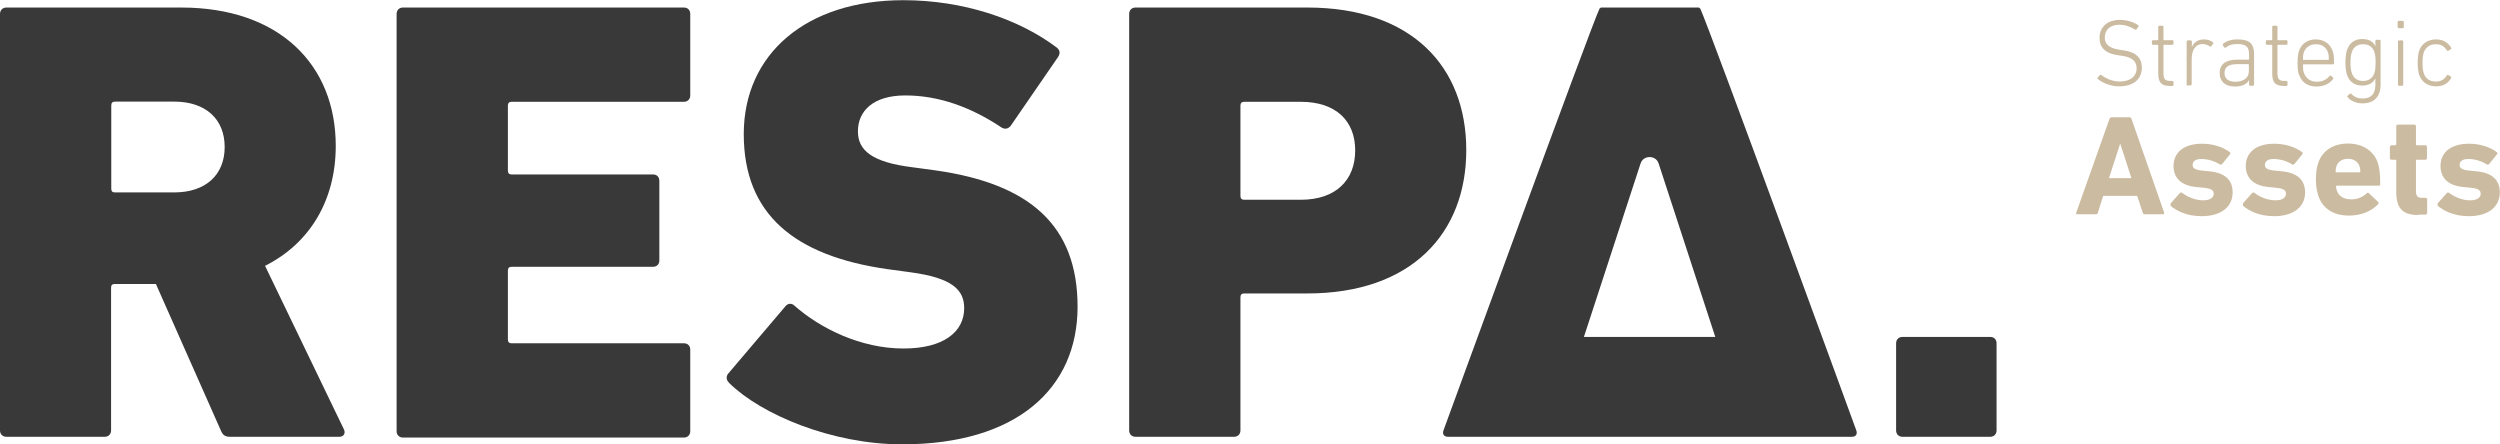
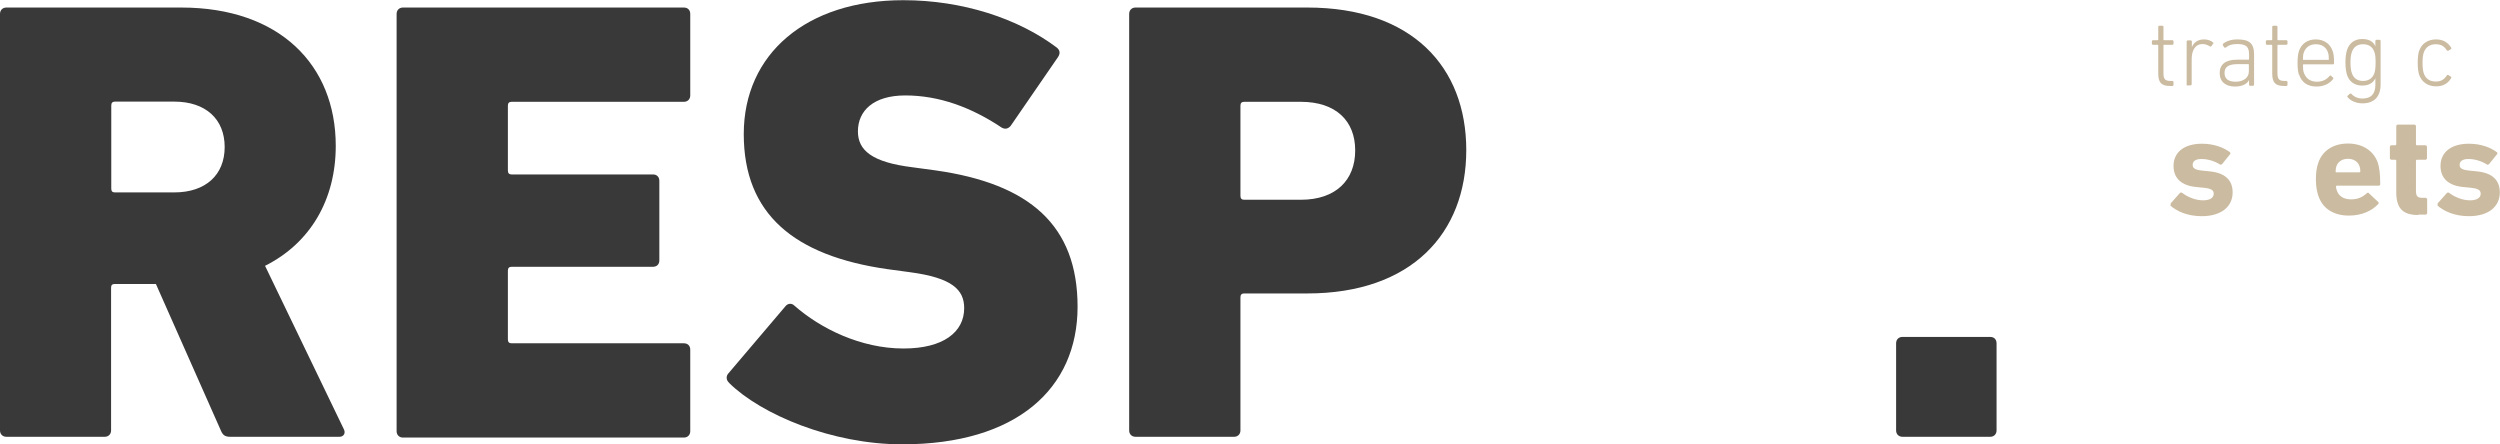
<svg xmlns="http://www.w3.org/2000/svg" id="Ebene_2" data-name="Ebene 2" viewBox="0 0 129.41 23">
  <defs>
    <style>
      .cls-1 {
        fill: #cbbba0;
      }

      .cls-2 {
        fill: #3a3939;
      }
    </style>
  </defs>
  <g id="Ebene_1-2" data-name="Ebene 1">
    <g>
      <g>
        <path class="cls-2" d="m98.15,17.77c0-.19.13-.33.33-.33h4.54c.2,0,.33.13.33.33v4.51c0,.19-.13.33-.33.33h-4.54c-.19,0-.33-.13-.33-.33v-4.51Z" />
        <path class="cls-2" d="m11.92,22.61c-.29,0-.39-.1-.49-.33l-3.36-7.58h-2.13c-.13,0-.19.06-.19.19v7.39c0,.19-.13.33-.33.33H.33c-.19,0-.33-.13-.33-.33V.72c0-.19.13-.33.33-.33h9.05c5.09,0,8,2.97,8,7.16,0,2.78-1.31,5.03-3.66,6.21l4.08,8.46c.1.19,0,.39-.23.39h-5.65Zm-.29-15c0-1.44-.98-2.35-2.61-2.35h-3.07c-.13,0-.19.07-.19.2v4.31c0,.13.06.19.19.19h3.07c1.63,0,2.61-.91,2.61-2.35Z" />
        <path class="cls-2" d="m20.53.72c0-.19.13-.33.33-.33h14.54c.2,0,.33.13.33.33v4.22c0,.19-.13.33-.33.33h-8.92c-.13,0-.19.07-.19.2v3.36c0,.13.06.2.19.2h7.32c.2,0,.33.13.33.33v4.12c0,.2-.13.33-.33.33h-7.32c-.13,0-.19.07-.19.2v3.56c0,.13.06.2.19.2h8.92c.2,0,.33.13.33.33v4.22c0,.19-.13.33-.33.33h-14.54c-.19,0-.33-.13-.33-.33V.72Z" />
        <path class="cls-2" d="m37.76,19.83c-.17-.13-.2-.36-.04-.52l2.94-3.46c.13-.16.33-.16.46-.03,1.34,1.18,3.43,2.22,5.65,2.22,2.06,0,3.14-.85,3.14-2.09,0-.95-.62-1.57-2.81-1.86l-1.18-.16c-4.8-.69-7.42-2.84-7.42-6.99s3.24-6.93,8.26-6.93c3.07,0,5.95.95,7.94,2.45.16.13.2.29.07.49l-2.45,3.56c-.13.16-.29.19-.46.1-1.57-1.05-3.24-1.67-5-1.67-1.63,0-2.45.78-2.45,1.86,0,.98.72,1.6,2.84,1.86l1.18.16c4.87.69,7.35,2.84,7.35,7.06s-3.14,7.12-9.08,7.12c-3.63,0-7.29-1.54-8.95-3.17Z" />
        <path class="cls-2" d="m58.78,22.61c-.19,0-.33-.13-.33-.33V.72c0-.19.13-.33.33-.33h8.89c5.42,0,8.23,3.07,8.23,7.38s-2.84,7.42-8.23,7.42h-3.27c-.13,0-.19.07-.19.2v6.89c0,.19-.13.33-.33.33h-5.1Zm11.37-14.83c0-1.53-1.01-2.51-2.81-2.51h-2.94c-.13,0-.19.07-.19.2v4.67c0,.13.06.2.19.2h2.94c1.8,0,2.81-1.01,2.81-2.55Z" />
-         <path class="cls-2" d="m88,.44s-.04-.05-.07-.05h-5.06s-.04.04-.07.05c-.41.83-8.08,21.84-8.08,21.84-.07.19.03.33.23.33h20.91c.2,0,.3-.13.23-.33,0,0-7.67-21.01-8.08-21.84Zm-3.08,8.03c.07-.23.27-.34.47-.34.2,0,.4.11.47.34l2.93,8.97h-6.8l2.93-8.97Z" />
      </g>
      <g>
        <g>
-           <path class="cls-1" d="m108.58,4.1s-.03-.05,0-.07l.12-.15s.05-.02.07,0c.22.17.57.34.96.34.54,0,.87-.27.87-.69,0-.33-.19-.57-.8-.65l-.15-.02c-.66-.08-.97-.4-.97-.89,0-.58.41-.94,1.05-.94.37,0,.72.11.96.28.02.02.03.04,0,.07l-.1.15s-.04.02-.07,0c-.27-.16-.53-.25-.81-.25-.48,0-.76.27-.76.66,0,.34.22.56.79.64l.15.02c.68.09.98.4.98.9,0,.57-.4.97-1.18.97-.44,0-.88-.19-1.11-.39Z" />
          <path class="cls-1" d="m112.33,4.45c-.44,0-.61-.17-.61-.64v-1.46s-.01-.03-.03-.03h-.25s-.05-.02-.05-.05v-.14s.02-.05.05-.05h.25s.03-.01.03-.03v-.67s.02-.05.05-.05h.17s.05.02.05.05v.67s0,.03.03.03h.44s.05.02.05.05v.14s-.02.05-.05.05h-.44s-.03,0-.03.03v1.45c0,.32.11.39.38.39h.09s.05.02.05.05v.16s-.02.05-.05.05h-.13Z" />
          <path class="cls-1" d="m113.24,4.44s-.05-.02-.05-.05v-2.25s.02-.05.05-.05h.17s.05.02.05.05v.3h0c.09-.23.3-.4.63-.4.19,0,.36.06.47.16.02.01.03.04,0,.06l-.1.14s-.04.02-.07,0c-.11-.07-.23-.12-.37-.12-.41,0-.57.36-.57.79v1.3s-.02.05-.05.05h-.17Z" />
          <path class="cls-1" d="m115.21,2.46s-.05.02-.07,0l-.08-.12s0-.05.01-.07c.17-.14.42-.23.75-.23.61,0,.86.2.86.78v1.57s-.02.05-.05.05h-.16s-.05-.02-.05-.05v-.25h0c-.09.2-.35.34-.73.34-.47,0-.79-.24-.79-.7s.32-.69.89-.69h.6s.03,0,.03-.03v-.24c0-.38-.13-.54-.61-.54-.29,0-.45.06-.59.18Zm1.2,1.25v-.36s0-.03-.03-.03h-.56c-.47,0-.67.15-.67.46s.21.45.58.45c.4,0,.68-.21.68-.53Z" />
          <path class="cls-1" d="m118.23,4.45c-.44,0-.61-.17-.61-.64v-1.46s-.01-.03-.03-.03h-.25s-.05-.02-.05-.05v-.14s.02-.05.05-.05h.25s.03-.01.03-.03v-.67s.02-.05.05-.05h.17s.05.02.05.05v.67s0,.03.03.03h.44s.05.02.05.05v.14s-.02.05-.05.05h-.44s-.03,0-.03.03v1.45c0,.32.11.39.38.39h.09s.05.02.05.05v.16s-.02.05-.05.05h-.13Z" />
          <path class="cls-1" d="m119,3.87c-.04-.14-.07-.31-.07-.61s.03-.47.07-.61c.13-.39.45-.61.87-.61s.75.22.88.61c.05.15.07.3.07.63,0,.03-.02.05-.05.05h-1.53s-.03.01-.03.03c0,.2.01.31.05.41.11.31.35.46.67.46s.52-.13.66-.3c.02-.02.04-.03.07-.01l.11.1s.03.04,0,.07c-.17.23-.47.39-.86.39-.46,0-.77-.22-.9-.62Zm1.52-.77s.03,0,.03-.03c0-.14-.01-.25-.04-.34-.09-.29-.32-.44-.63-.44s-.53.15-.63.44c-.03.09-.04.2-.04.34,0,.02,0,.03.03.03h1.29Z" />
          <path class="cls-1" d="m121.51,5.03s-.01-.05.01-.07l.12-.11s.05-.02.07,0c.14.16.34.25.58.25.42,0,.67-.21.67-.71v-.34h0c-.11.23-.32.38-.69.38s-.67-.2-.78-.56c-.05-.17-.08-.36-.08-.64s.03-.47.08-.64c.12-.36.39-.57.78-.57s.59.15.69.38h0v-.29s.02-.05.05-.05h.17s.05.02.05.05v2.26c0,.66-.36.98-.94.98-.34,0-.65-.15-.78-.34Zm1.4-1.25c.04-.13.06-.29.06-.54s-.01-.4-.06-.54c-.1-.3-.32-.41-.59-.41-.29,0-.49.14-.58.41-.05.14-.07.31-.07.54s.02.4.07.54c.09.27.29.41.58.41.27,0,.49-.12.59-.41Z" />
-           <path class="cls-1" d="m124.16,1.46s-.05-.02-.05-.05v-.28s.02-.05.05-.05h.22s.05.02.05.05v.28s-.02.05-.05.05h-.22Zm.02,2.98s-.05-.02-.05-.05v-2.25s.02-.05.05-.05h.17s.05.02.05.05v2.25s-.02.05-.05.05h-.17Z" />
          <path class="cls-1" d="m125.22,2.65c.12-.38.44-.61.88-.61.37,0,.62.16.79.44.01.02,0,.05-.02.06l-.14.09s-.05,0-.07-.02c-.14-.22-.3-.32-.58-.32-.3,0-.52.15-.62.44-.04.13-.06.29-.06.53s.02.39.06.52c.09.29.31.44.62.44.28,0,.44-.1.58-.32.02-.02.04-.03.07-.02l.14.09s.03.04.02.06c-.17.29-.42.44-.79.44-.43,0-.75-.23-.88-.61-.04-.15-.07-.33-.07-.61s.03-.47.07-.62Z" />
        </g>
        <g>
-           <path class="cls-1" d="m109.2,6.14s.04-.07.1-.07h.93c.05,0,.08.03.1.07l1.7,4.88s0,.07-.05.07h-.96c-.05,0-.08-.02-.1-.07l-.29-.88h-1.76l-.28.88c-.01.05-.04.07-.1.07h-.97c-.05,0-.07-.03-.05-.07l1.73-4.88Zm1.13,3.08l-.57-1.76h-.02l-.57,1.76h1.16Z" />
          <path class="cls-1" d="m112.37,10.62s-.03-.07,0-.1l.48-.54s.07-.03.1,0c.32.24.72.39,1.09.39s.55-.14.55-.34c0-.17-.1-.27-.51-.31l-.4-.04c-.75-.07-1.17-.45-1.17-1.09,0-.7.54-1.15,1.47-1.15.61,0,1.12.19,1.45.44.03.03.04.07,0,.11l-.41.51s-.07.04-.1.02c-.24-.16-.6-.29-.97-.29-.3,0-.45.12-.45.3,0,.16.09.26.49.3l.39.04c.84.08,1.19.49,1.19,1.09,0,.73-.58,1.23-1.6,1.23-.75,0-1.29-.26-1.63-.55Z" />
-           <path class="cls-1" d="m116.11,10.62s-.03-.07,0-.1l.48-.54s.07-.03.1,0c.32.24.72.39,1.09.39s.55-.14.55-.34c0-.17-.1-.27-.51-.31l-.4-.04c-.75-.07-1.17-.45-1.17-1.09,0-.7.54-1.15,1.47-1.15.61,0,1.12.19,1.45.44.03.03.04.07,0,.11l-.41.51s-.07.04-.1.02c-.24-.16-.6-.29-.97-.29-.3,0-.45.12-.45.3,0,.16.09.26.5.3l.39.04c.84.08,1.19.49,1.19,1.09,0,.73-.58,1.23-1.6,1.23-.75,0-1.29-.26-1.63-.55Z" />
          <path class="cls-1" d="m120.01,10.15c-.07-.22-.13-.48-.13-.85s.04-.64.12-.86c.21-.64.78-1.01,1.54-1.01s1.34.38,1.55,1.01c.07.24.12.5.12,1.1,0,.04-.03.07-.08.07h-2.17s-.04.01-.04.04c0,.07.02.14.04.2.1.31.37.47.74.47s.61-.13.82-.32c.04-.03.07-.04.1,0l.49.46s.04.07,0,.1c-.34.36-.86.6-1.52.6-.81,0-1.37-.38-1.58-1.02Zm2.13-1.23s.04-.02.04-.04c0-.11-.01-.19-.04-.27-.08-.24-.3-.39-.6-.39s-.52.15-.6.39c-.02.07-.04.16-.04.27,0,.03.02.04.04.04h1.18Z" />
          <path class="cls-1" d="m125.18,11.13c-.83,0-1.14-.37-1.14-1.19v-1.63s-.02-.04-.04-.04h-.22s-.07-.03-.07-.07v-.61s.03-.07.07-.07h.22s.04-.02.04-.04v-.96s.03-.07.07-.07h.88s.07.03.07.07v.96s.01.04.04.04h.46s.07.03.07.07v.61s-.03.07-.07.07h-.46s-.04.01-.04.04v1.58c0,.27.09.35.33.35h.18s.07.03.07.07v.73s-.03.07-.07.07h-.39Z" />
          <path class="cls-1" d="m126.19,10.62s-.03-.07,0-.1l.48-.54s.07-.03.1,0c.32.24.72.39,1.09.39s.55-.14.55-.34c0-.17-.1-.27-.51-.31l-.4-.04c-.75-.07-1.17-.45-1.17-1.09,0-.7.54-1.15,1.47-1.15.61,0,1.12.19,1.45.44.03.03.04.07,0,.11l-.41.51s-.07.04-.1.02c-.24-.16-.6-.29-.97-.29-.3,0-.45.12-.45.3,0,.16.09.26.5.3l.39.04c.84.08,1.19.49,1.19,1.09,0,.73-.58,1.23-1.6,1.23-.75,0-1.29-.26-1.63-.55Z" />
        </g>
      </g>
    </g>
  </g>
</svg>